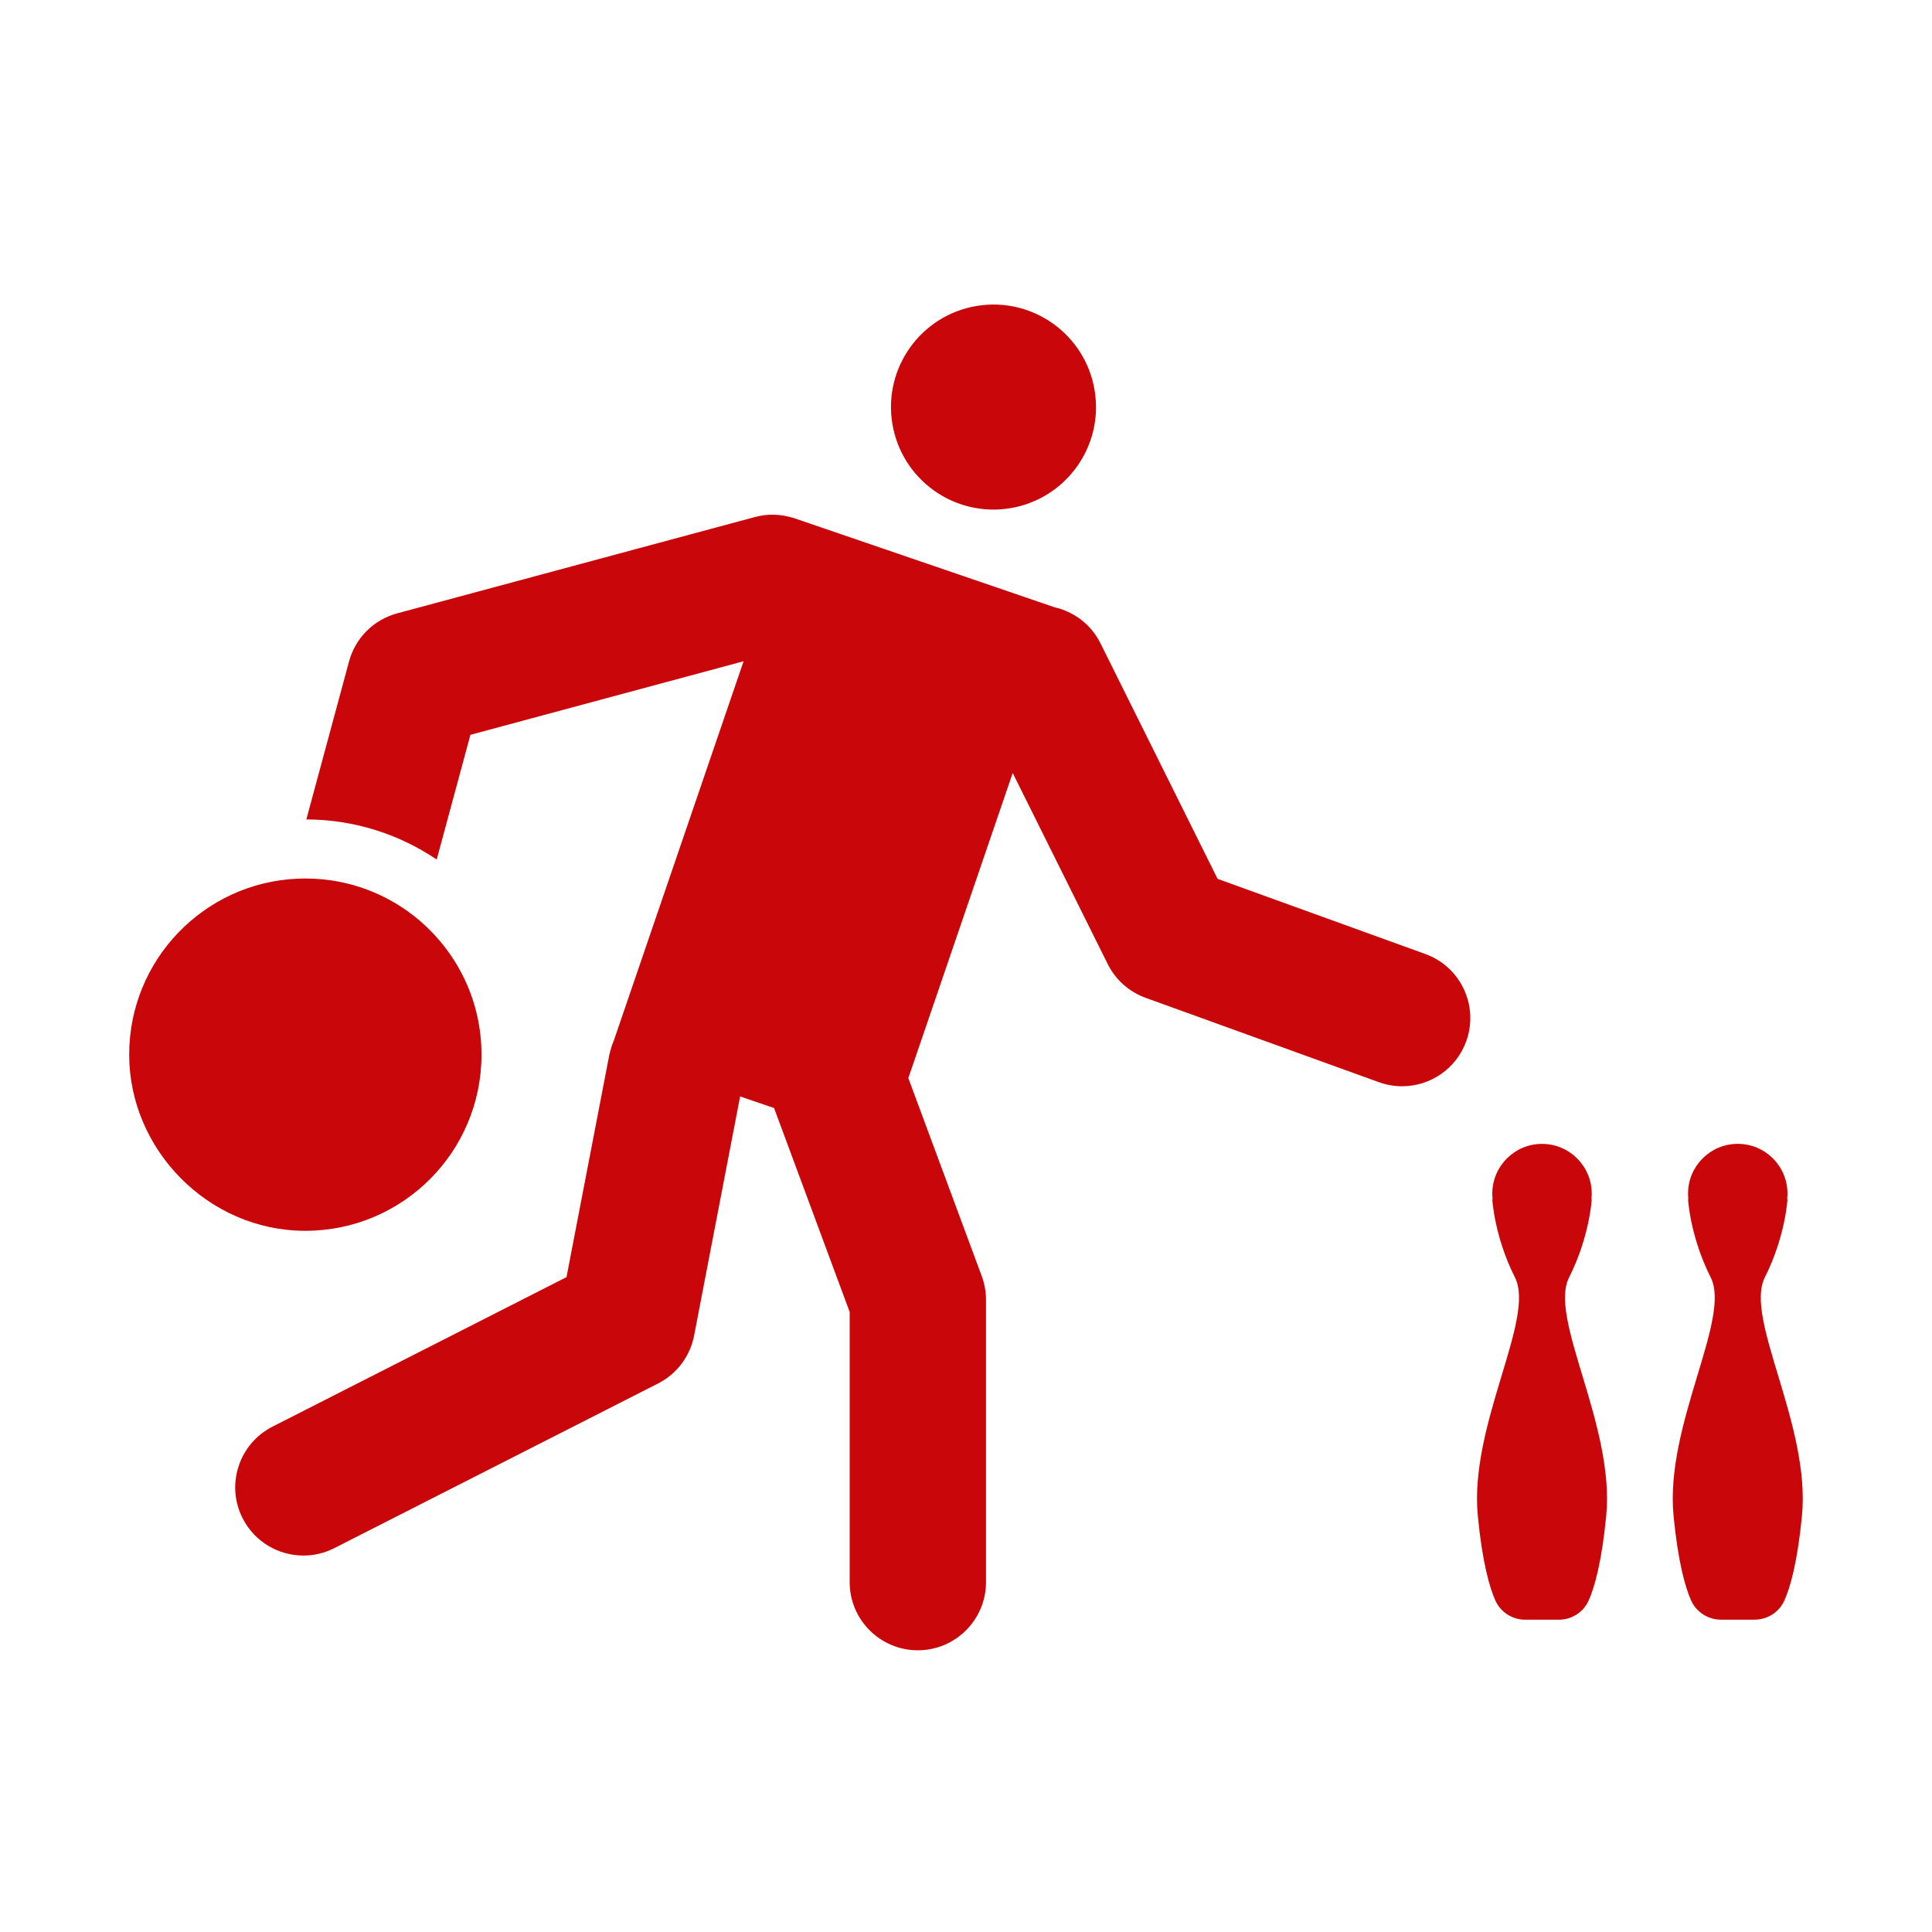
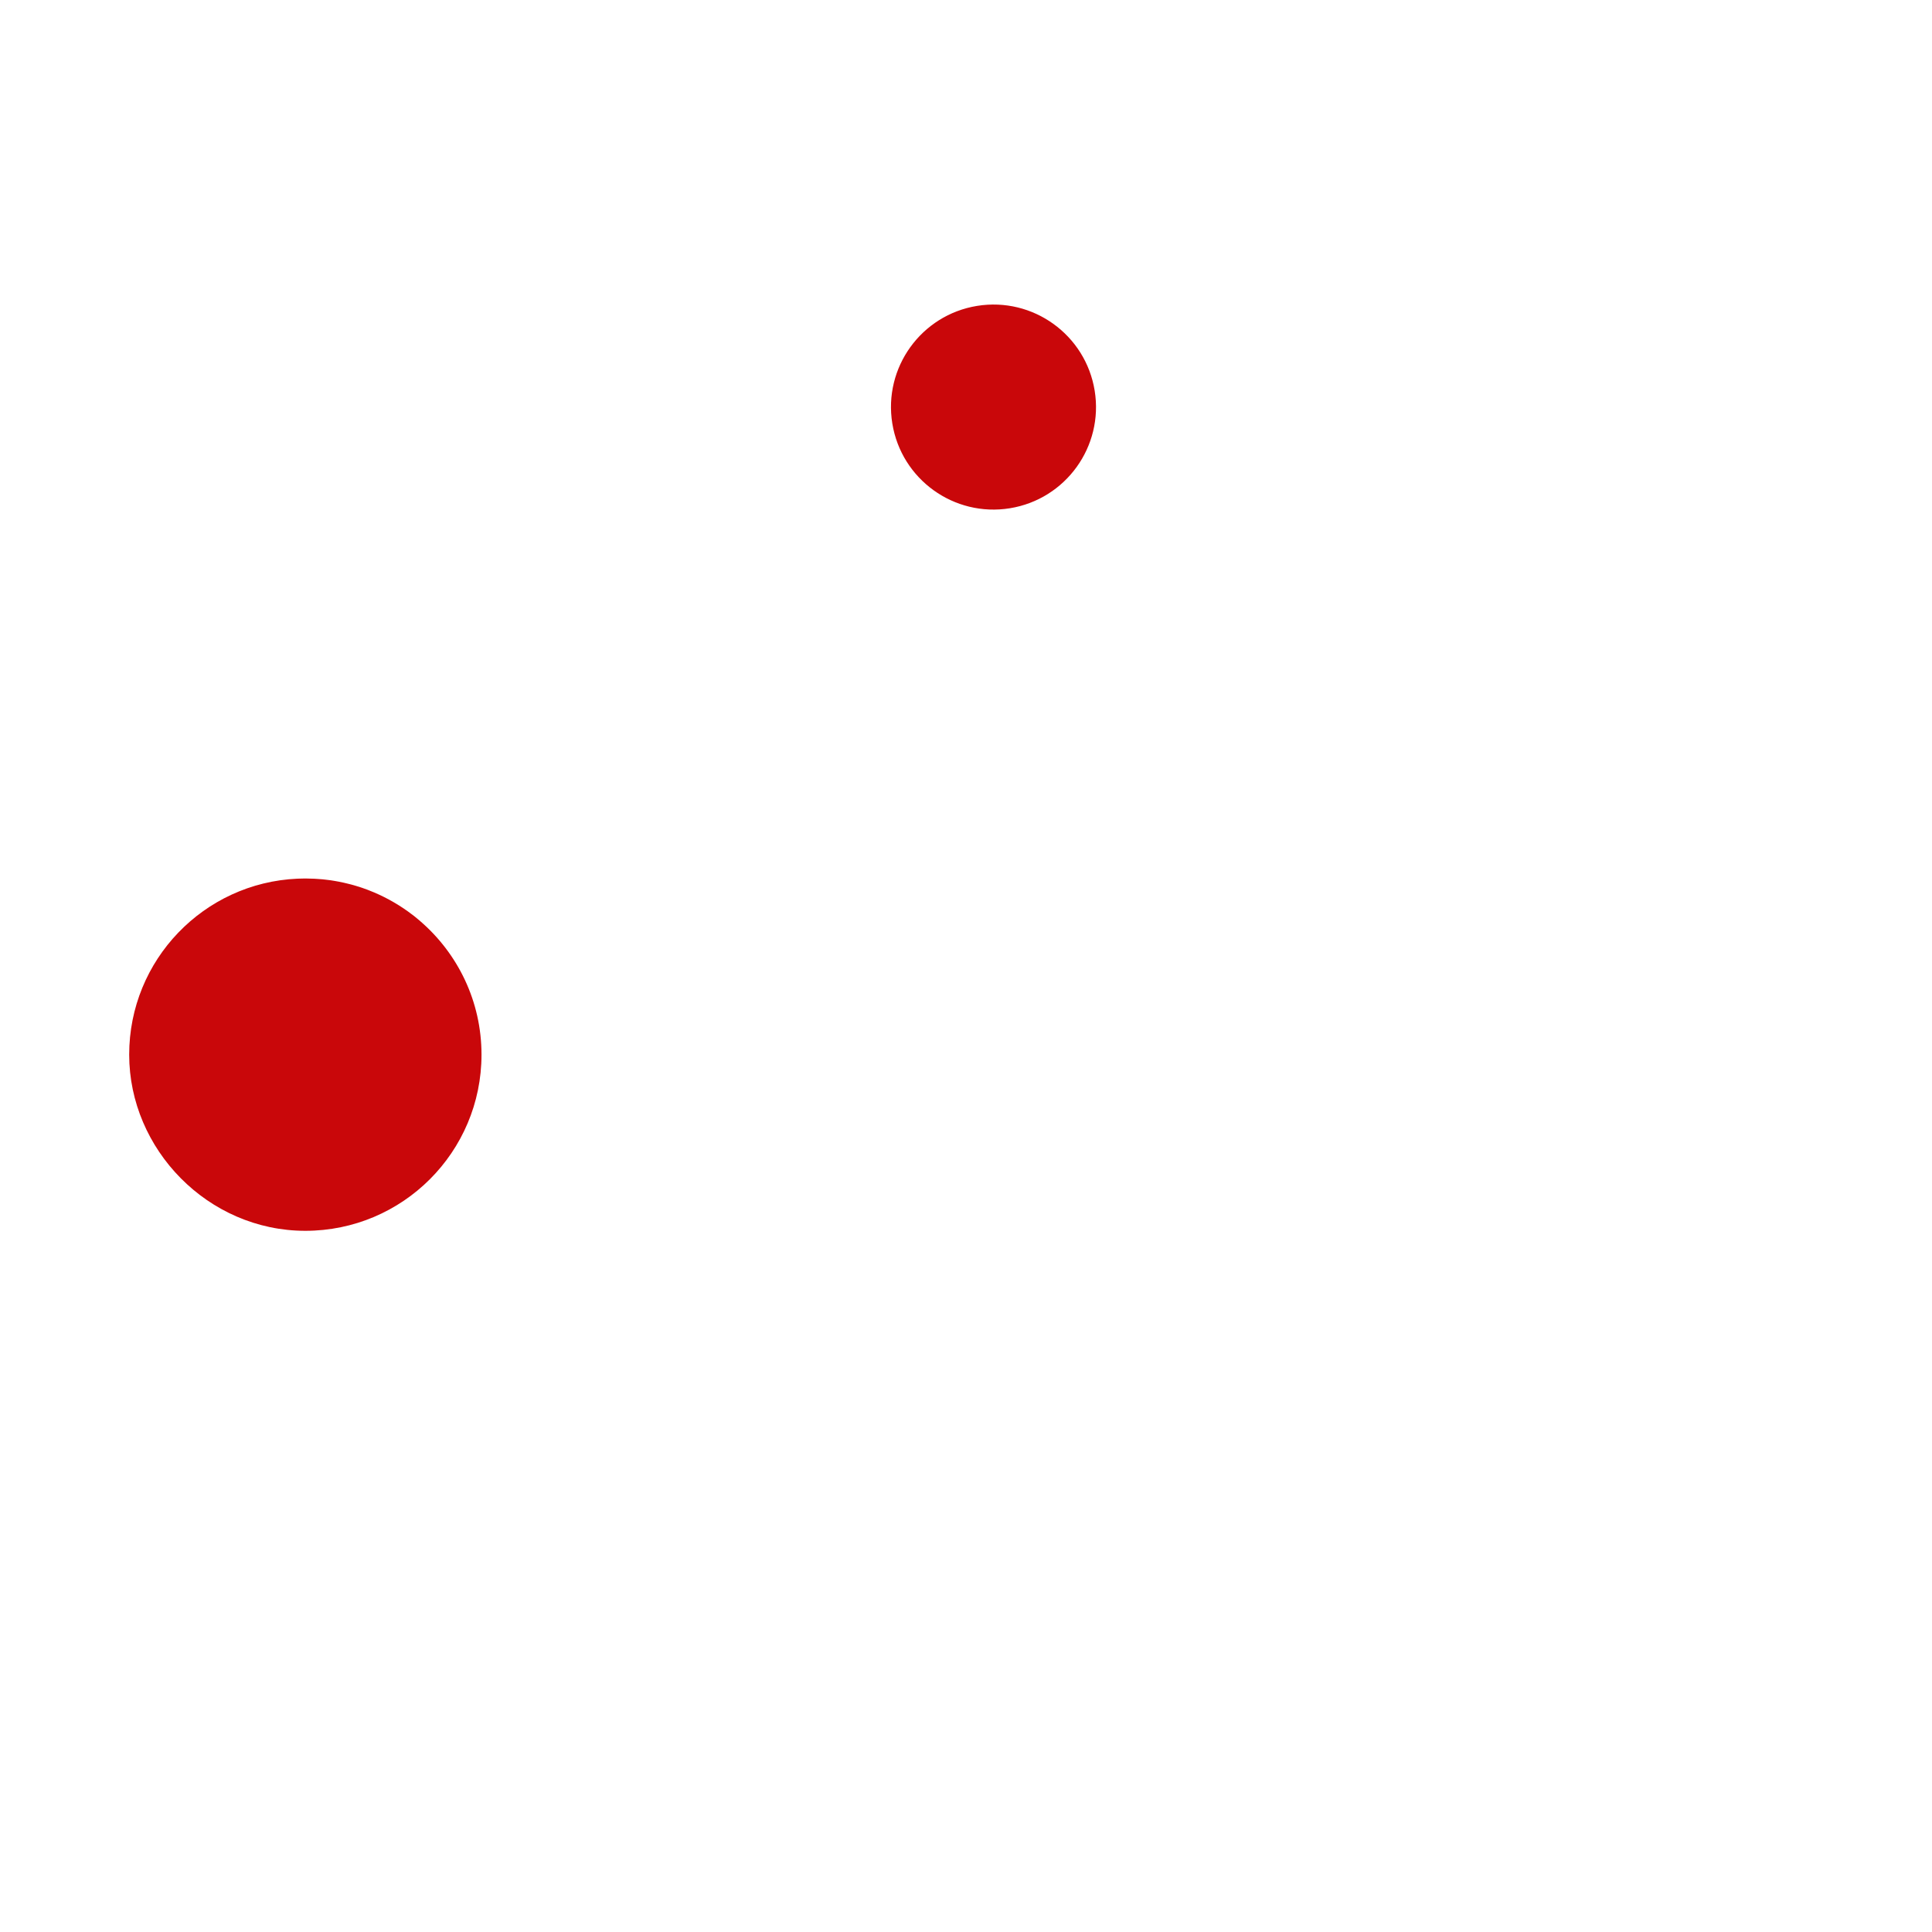
<svg xmlns="http://www.w3.org/2000/svg" viewBox="0 0 425.2 425.2">
  <defs>
    <style>.d{fill:#c9070a;}</style>
  </defs>
  <g id="a">
    <g>
      <circle class="d" cx="218.65" cy="89.6" r="22.56" transform="translate(-11.53 36.18) rotate(-9.22)" />
-       <path class="d" d="M303.48,238.17c1.69,.61,3.41,.9,5.1,.9,6.14,0,11.9-3.8,14.11-9.9,2.82-7.79-1.21-16.39-9-19.21l-45.72-16.54-25.77-51.83c-2.09-4.2-5.89-6.99-10.14-7.95l-57.6-19.71v.02c-2.62-.81-5.49-.93-8.33-.16l-78.73,21.2c-5.16,1.39-9.19,5.42-10.58,10.57l-9.4,34.78c10.61,.04,20.49,3.29,28.69,8.83l7.42-27.45,60.12-16.19-28.56,83.49c-.32,.72-.57,1.48-.77,2.26l-.08,.23h.02c-.06,.24-.12,.46-.17,.69l-9.41,48.87-64.71,32.91c-7.38,3.76-10.33,12.79-6.57,20.17,2.65,5.21,7.92,8.2,13.38,8.2,2.29,0,4.61-.52,6.79-1.63l71.26-36.24c4.13-2.1,7.05-5.99,7.93-10.53l10.13-52.64,7.47,2.55,16.64,44.88v59.46c0,8.28,6.72,15,15,15s15-6.72,15-15v-62.15c0-1.78-.32-3.55-.94-5.22l-16.15-43.56,22.97-67.15,20.91,42.05c1.72,3.46,4.7,6.11,8.33,7.43l51.37,18.58Z" />
-       <path class="d" d="M325.24,333.61c.99,10.2,2.56,15.7,3.86,18.63,.85,1.92,2.51,3.34,4.52,3.94,.66,.2,1.35,.29,2.04,.29h7.42c.69,0,1.37-.1,2.04-.29,2.01-.59,3.67-2.02,4.52-3.94,1.3-2.93,2.87-8.42,3.86-18.63,1.94-19.95-12.75-43.38-8.18-52.45,4.57-9.07,4.99-17.22,4.99-17.22h-.07c.05-.41,.07-.82,.07-1.25,0-6.04-4.9-10.94-10.94-10.94s-10.94,4.9-10.94,10.94c0,.42,.03,.84,.07,1.25h-.07s.42,8.15,4.99,17.22c4.57,9.07-10.12,32.51-8.18,52.45Z" />
      <path class="d" d="M92.44,202.68c-.42-.36-.84-.71-1.27-1.05l-.04-.03c-.43-.34-.86-.66-1.31-.98l-.04-.03c-2.64-1.89-5.52-3.46-8.6-4.65-.12-.05-.24-.09-.35-.14-.37-.14-.74-.27-1.12-.4-.2-.07-.4-.14-.6-.2-.34-.11-.68-.21-1.02-.31-.25-.07-.5-.14-.75-.21-.32-.09-.64-.17-.96-.24-.28-.07-.57-.13-.85-.2-.3-.07-.6-.13-.91-.19-.31-.06-.63-.12-.95-.17-.28-.05-.57-.1-.86-.14-.35-.05-.7-.09-1.05-.13-.26-.03-.53-.06-.79-.09-.41-.04-.81-.07-1.22-.09-.22-.01-.43-.03-.65-.04-.63-.03-1.26-.05-1.9-.05-.58,0-1.15,.02-1.72,.04-20.61,.9-37.05,17.89-37.05,38.73s17.36,38.77,38.77,38.77,38.77-17.36,38.77-38.77c0-11.77-5.25-22.31-13.53-29.42h0Z" />
-       <path class="d" d="M388.4,281.15c4.57-9.07,4.99-17.22,4.99-17.22h-.07c.05-.41,.07-.82,.07-1.25,0-6.04-4.9-10.94-10.94-10.94s-10.94,4.9-10.94,10.94c0,.42,.03,.84,.07,1.25h-.07s.42,8.15,4.99,17.22c4.57,9.07-10.12,32.51-8.18,52.45,.99,10.2,2.56,15.7,3.86,18.63,.85,1.92,2.51,3.34,4.52,3.94h0c.66,.2,1.35,.29,2.04,.29h7.42c.69,0,1.37-.1,2.04-.29,2.01-.59,3.67-2.02,4.52-3.94,1.3-2.93,2.87-8.42,3.86-18.63,1.94-19.95-12.75-43.38-8.18-52.45Z" />
    </g>
  </g>
  <g id="b" />
  <g id="c" />
</svg>